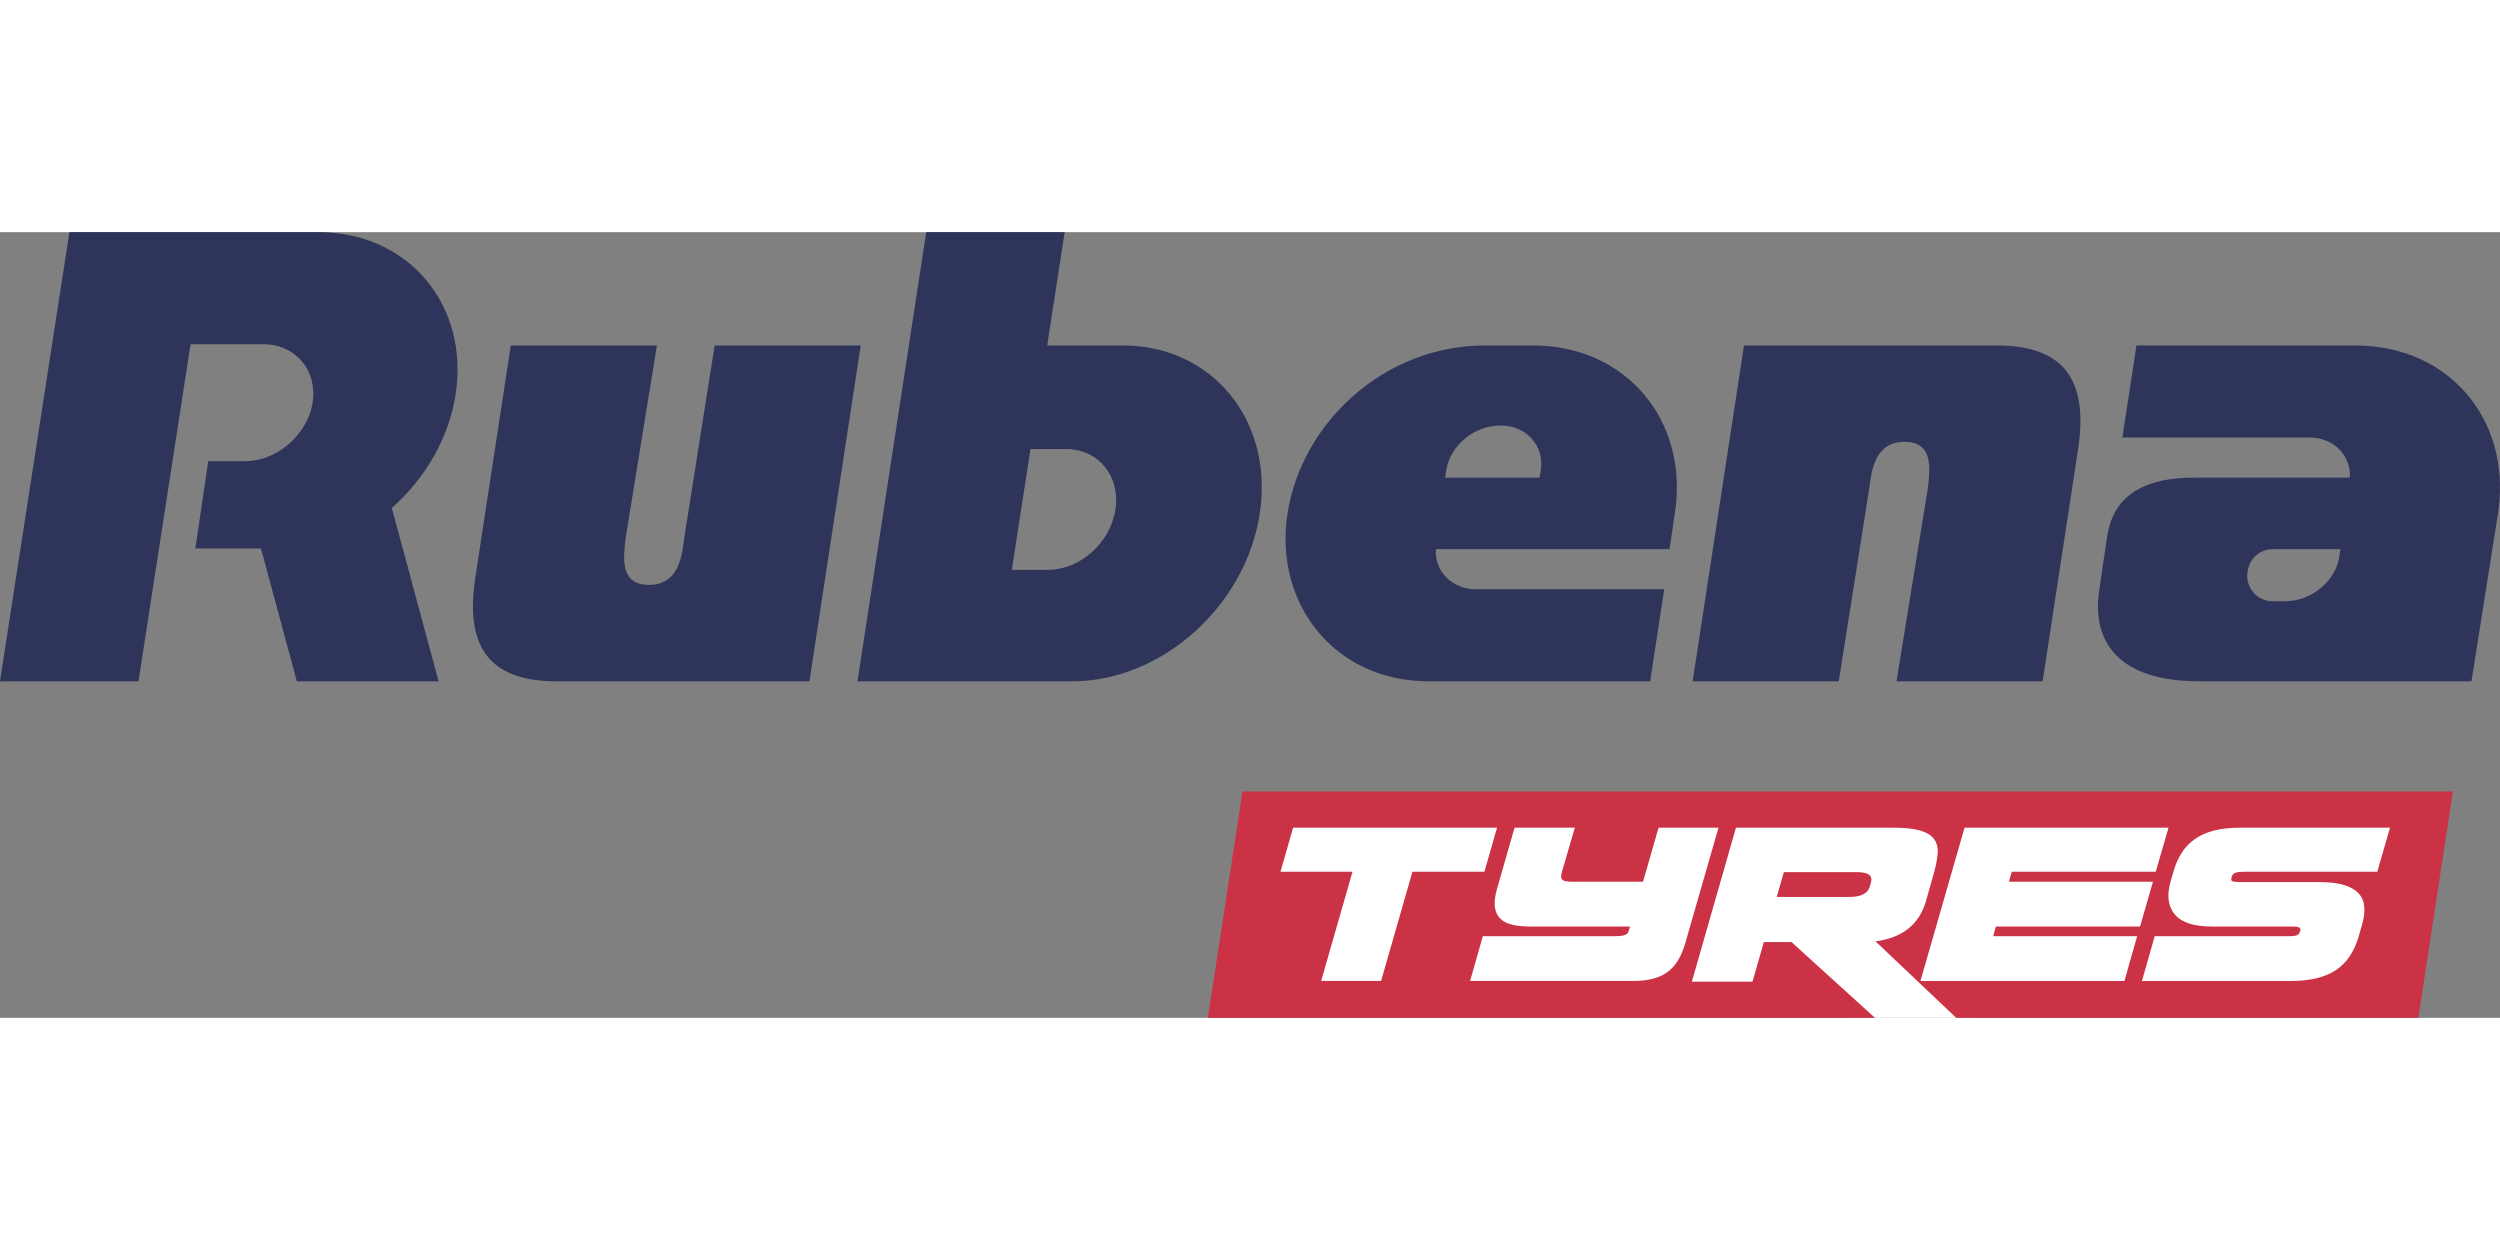
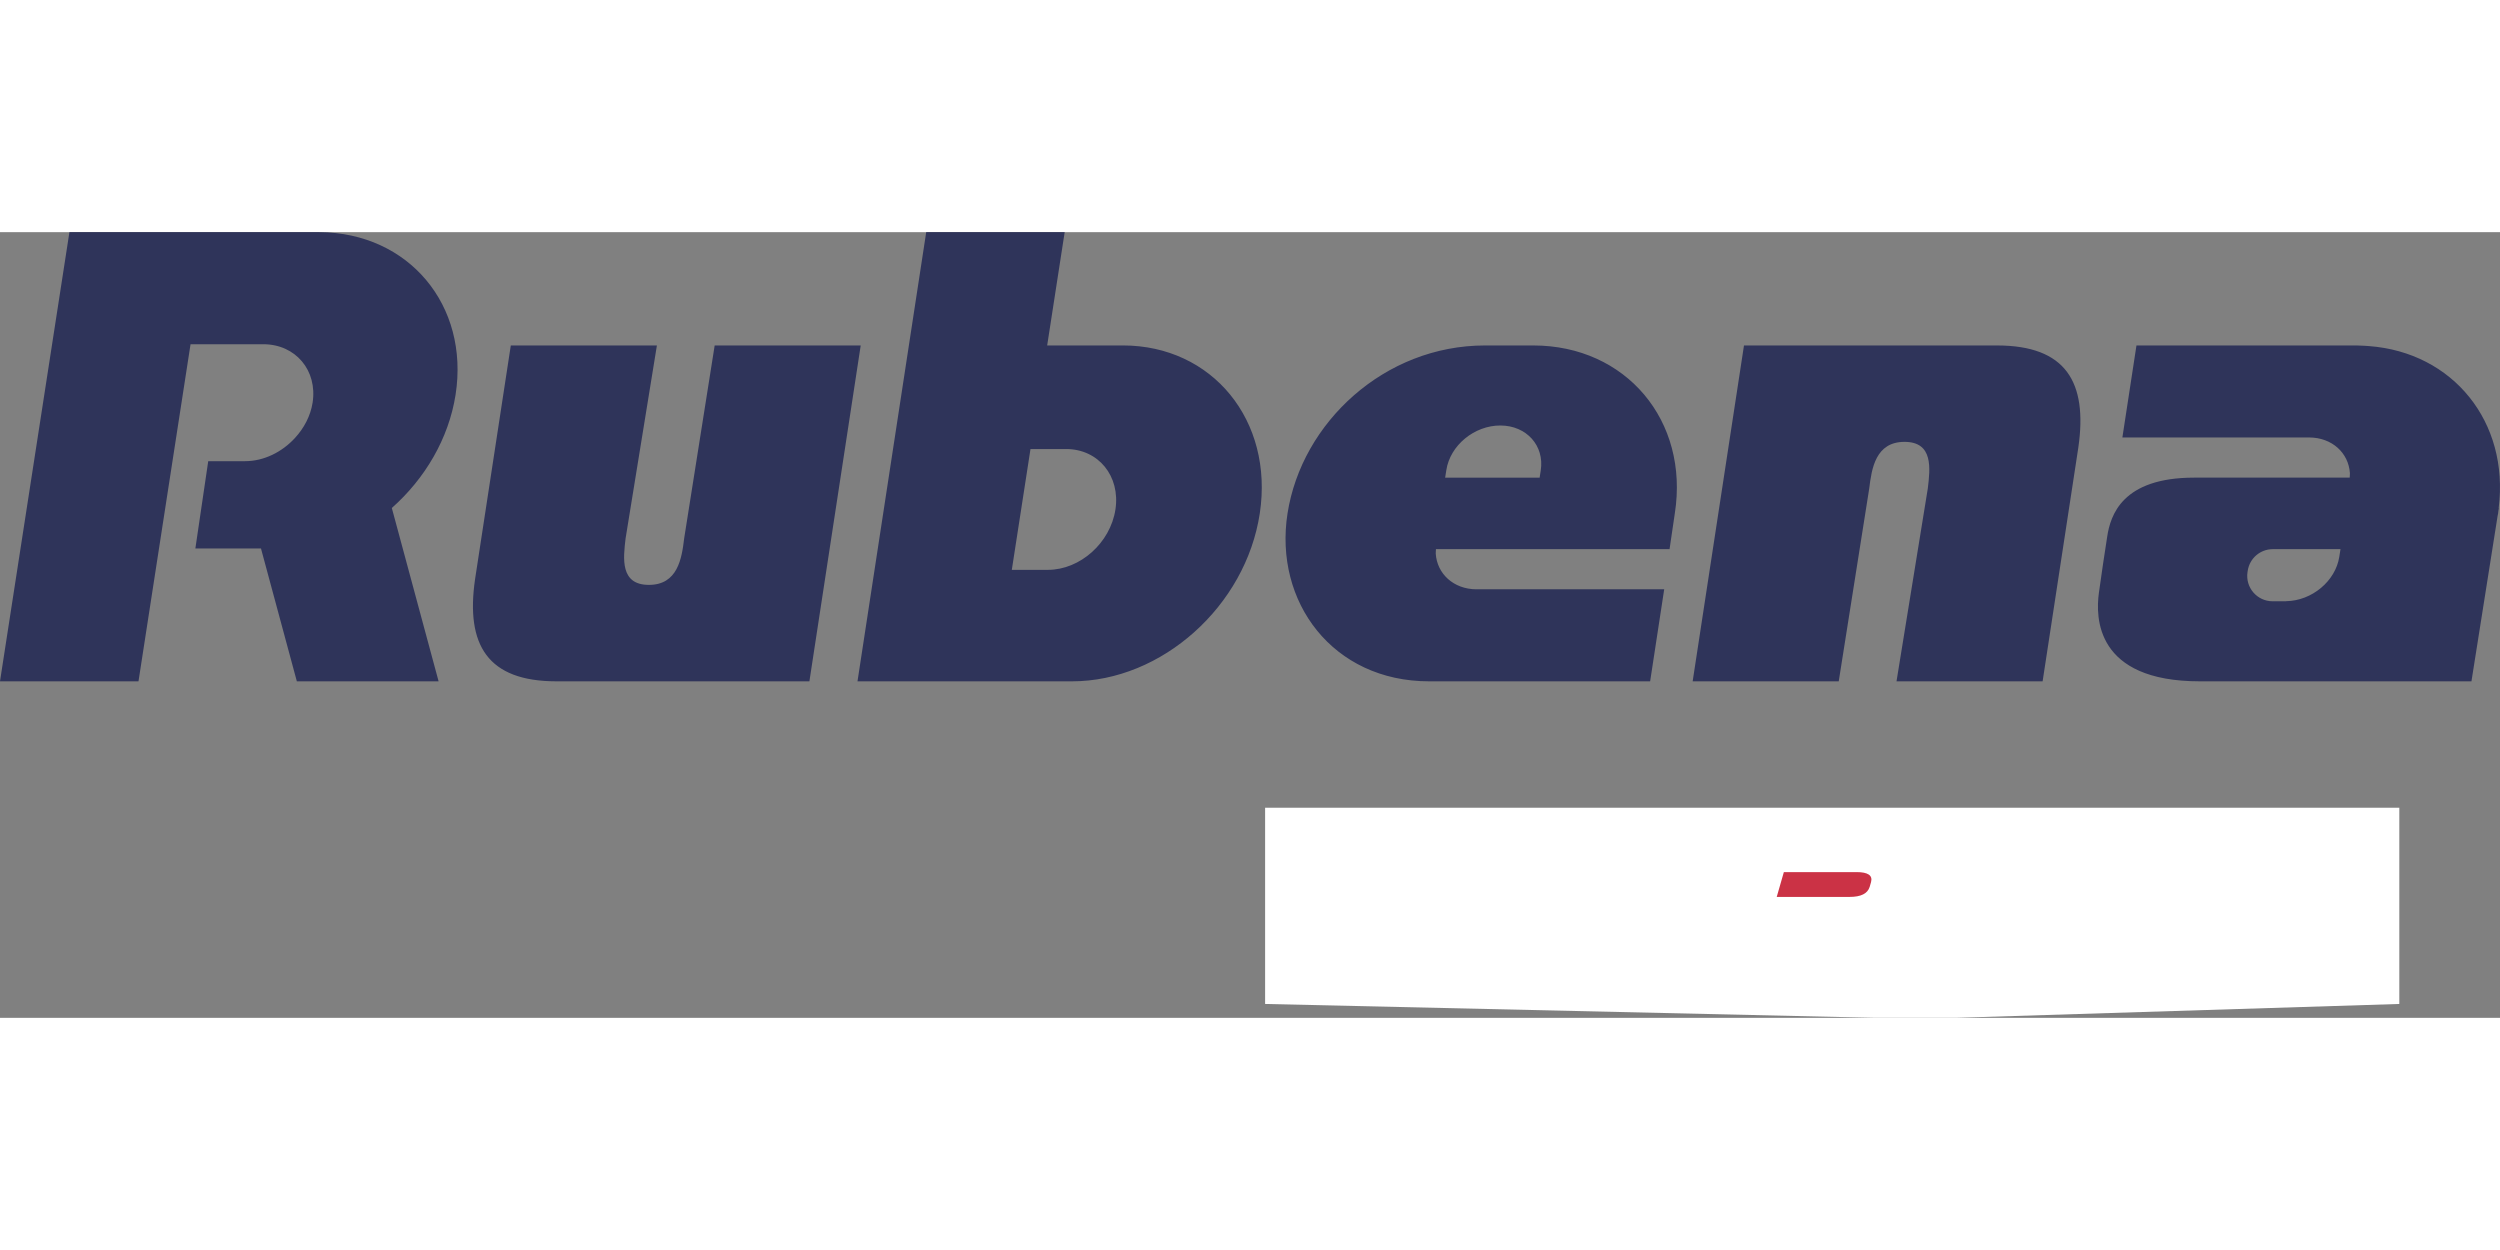
<svg xmlns="http://www.w3.org/2000/svg" xml:space="preserve" fill-rule="evenodd" clip-rule="evenodd" image-rendering="optimizeQuality" shape-rendering="geometricPrecision" text-rendering="geometricPrecision" viewBox="0 0 110421 34702" width="140" height="70">
  <rect x="0" y="0" width="110421" height="34702" fill="#808080" stroke="none" />
  <defs>
    <style>
    .fil2 {fill:#2F345A;fill-rule:nonzero}
    .fil1 {fill:#CB3245;fill-rule:nonzero}
    .fil0 {fill:white;fill-rule:nonzero}
   </style>
  </defs>
  <g id="Vrstva_x0020_1">
    <path d="M105974 34089 86403 34701 82816 34701 55878 34089 55878 25422 105974 25422z" class="fil0" />
    <path d="M82001 28265h-3211l-315 1096h3222c497 0 791-147 883-442l61-213c80-294-133-441-640-441z" class="fil1" />
-     <path d="M108342 24704H54879l-1530 9998h29466l-3690-3348h-1218l-502 1750h-2678l1948-6802h6924c507 0 905 41 1195 121 288 82 496 206 623 374 127 167 183 372 167 615-14 244-68 534-159 868l-366 1294c-304 1014-1044 1597-2221 1749l3565 3379h20410l1529-9998zm-47341 8369h-2648l1385-4824h-3181l558-1947h9008l-559 1947h-3178l-1385 4824zm13427-1643c-72 243-163 466-275 669-111 203-256 378-433 525-178 148-396 259-655 335-258 76-570 114-936 114h-7198l563-1978h5874c305 0 487-55 548-167l75-259h-4396c-295 0-556-25-783-76-229-51-409-140-541-267s-213-296-244-509c-30-213 0-482 92-807l776-2708h2663l-578 1978c-42 142-37 246 14 312 52 66 198 98 442 98h3134l686-2388h2647l-1475 5128zm19967-334-563 1978h-9009l1949-6772h9008l-564 1948h-6360l-127 441h6364l-570 1978h-6367l-121 427h6360zm10605-2846h-5829c-243 0-401 20-472 61-70 40-116 101-136 182v31c-21 61-14 106 22 137 36 30 185 45 449 45h3424c447 0 812 46 1096 137 284 92 497 218 639 381 142 162 221 360 236 594 14 233-18 486-99 760l-152 532c-204 691-546 1190-1027 1499-482 310-1134 465-1956 465h-6589l563-1978h5950c162 0 276-16 342-46 66-31 109-86 130-168l15-15c9-41 2-83-23-129s-140-69-342-69h-3545c-792 0-1338-178-1636-532-300-356-364-837-191-1446l122-426c81-295 195-563 343-806 147-244 336-452 570-624 233-173 517-305 851-396 336-91 741-137 1219-137h6589l-563 1948z" class="fil1" />
    <path d="M3066 0 0 19836v3h6117L8416 4950h3213c1426 0 2400 1156 2178 2582-93 589-380 1125-779 1559-568 618-1367 1024-2204 1024H9197l-568 3856h2898l1584 5868h6261l-2066-7656c1459-1293 2511-3056 2816-5003C20739 3227 18047 20 14105 0H3066zM104637 5032s-361-28-553-28h-9720l-622 4064h8246v1c2 0 5-1 7-1 1006 4 1739 681 1797 1579l-9 195h-6873c-3177 0-3696 1662-3839 2610-142 949-225 1431-367 2483-143 1052-175 3904 4460 3904h11996l1157-7318c6-34 15-66 21-99 5-33 6-63 10-95l23-143h-8c473-3799-2016-6872-5726-7152zm-1314 9304c-166 1078-1213 1947-2350 1963v4h-597c-686 0-1210-611-1107-1290l10-61c83-547 553-951 1107-951h2990l-53 335zM88201 5004H77029l-2267 14835h6452l1347-8518c107-887 284-2059 1559-2059 1277 0 1134 1172 1028 2059l-1382 8518h6453l1578-10330c416-2888-549-4505-3596-4505zM49590 5003h-3338L47025 0h-6116l-3035 19839h9474c3962 0 7676-3321 8295-7418s-2091-7418-6053-7418zm-323 7244c-223 1474-1559 2668-2983 2668h-1594l825-5336h1574c1426 0 2401 1194 2178 2668zM31566 5004l-1347 8517c-106 888-283 2058-1559 2058-1277 0-1134-1170-1028-2058l1382-8517h-6453l-1580 10335c-416 2889 551 4500 3598 4500h11171l2266-14835h-6450zM67721 5004h-2132c-4433 0-8094 3400-8721 7418-610 3908 2001 7417 6254 7417h9762l621-4065h-8295c-1005-4-1738-681-1796-1579l9-195h10319l68-465 164-1113c639-4097-2160-7418-6253-7418zm332 5517-50 321h-4173l53-336c168-1090 1238-1971 2389-1967 1152 4 1949 891 1781 1982z" class="fil2" />
  </g>
</svg>